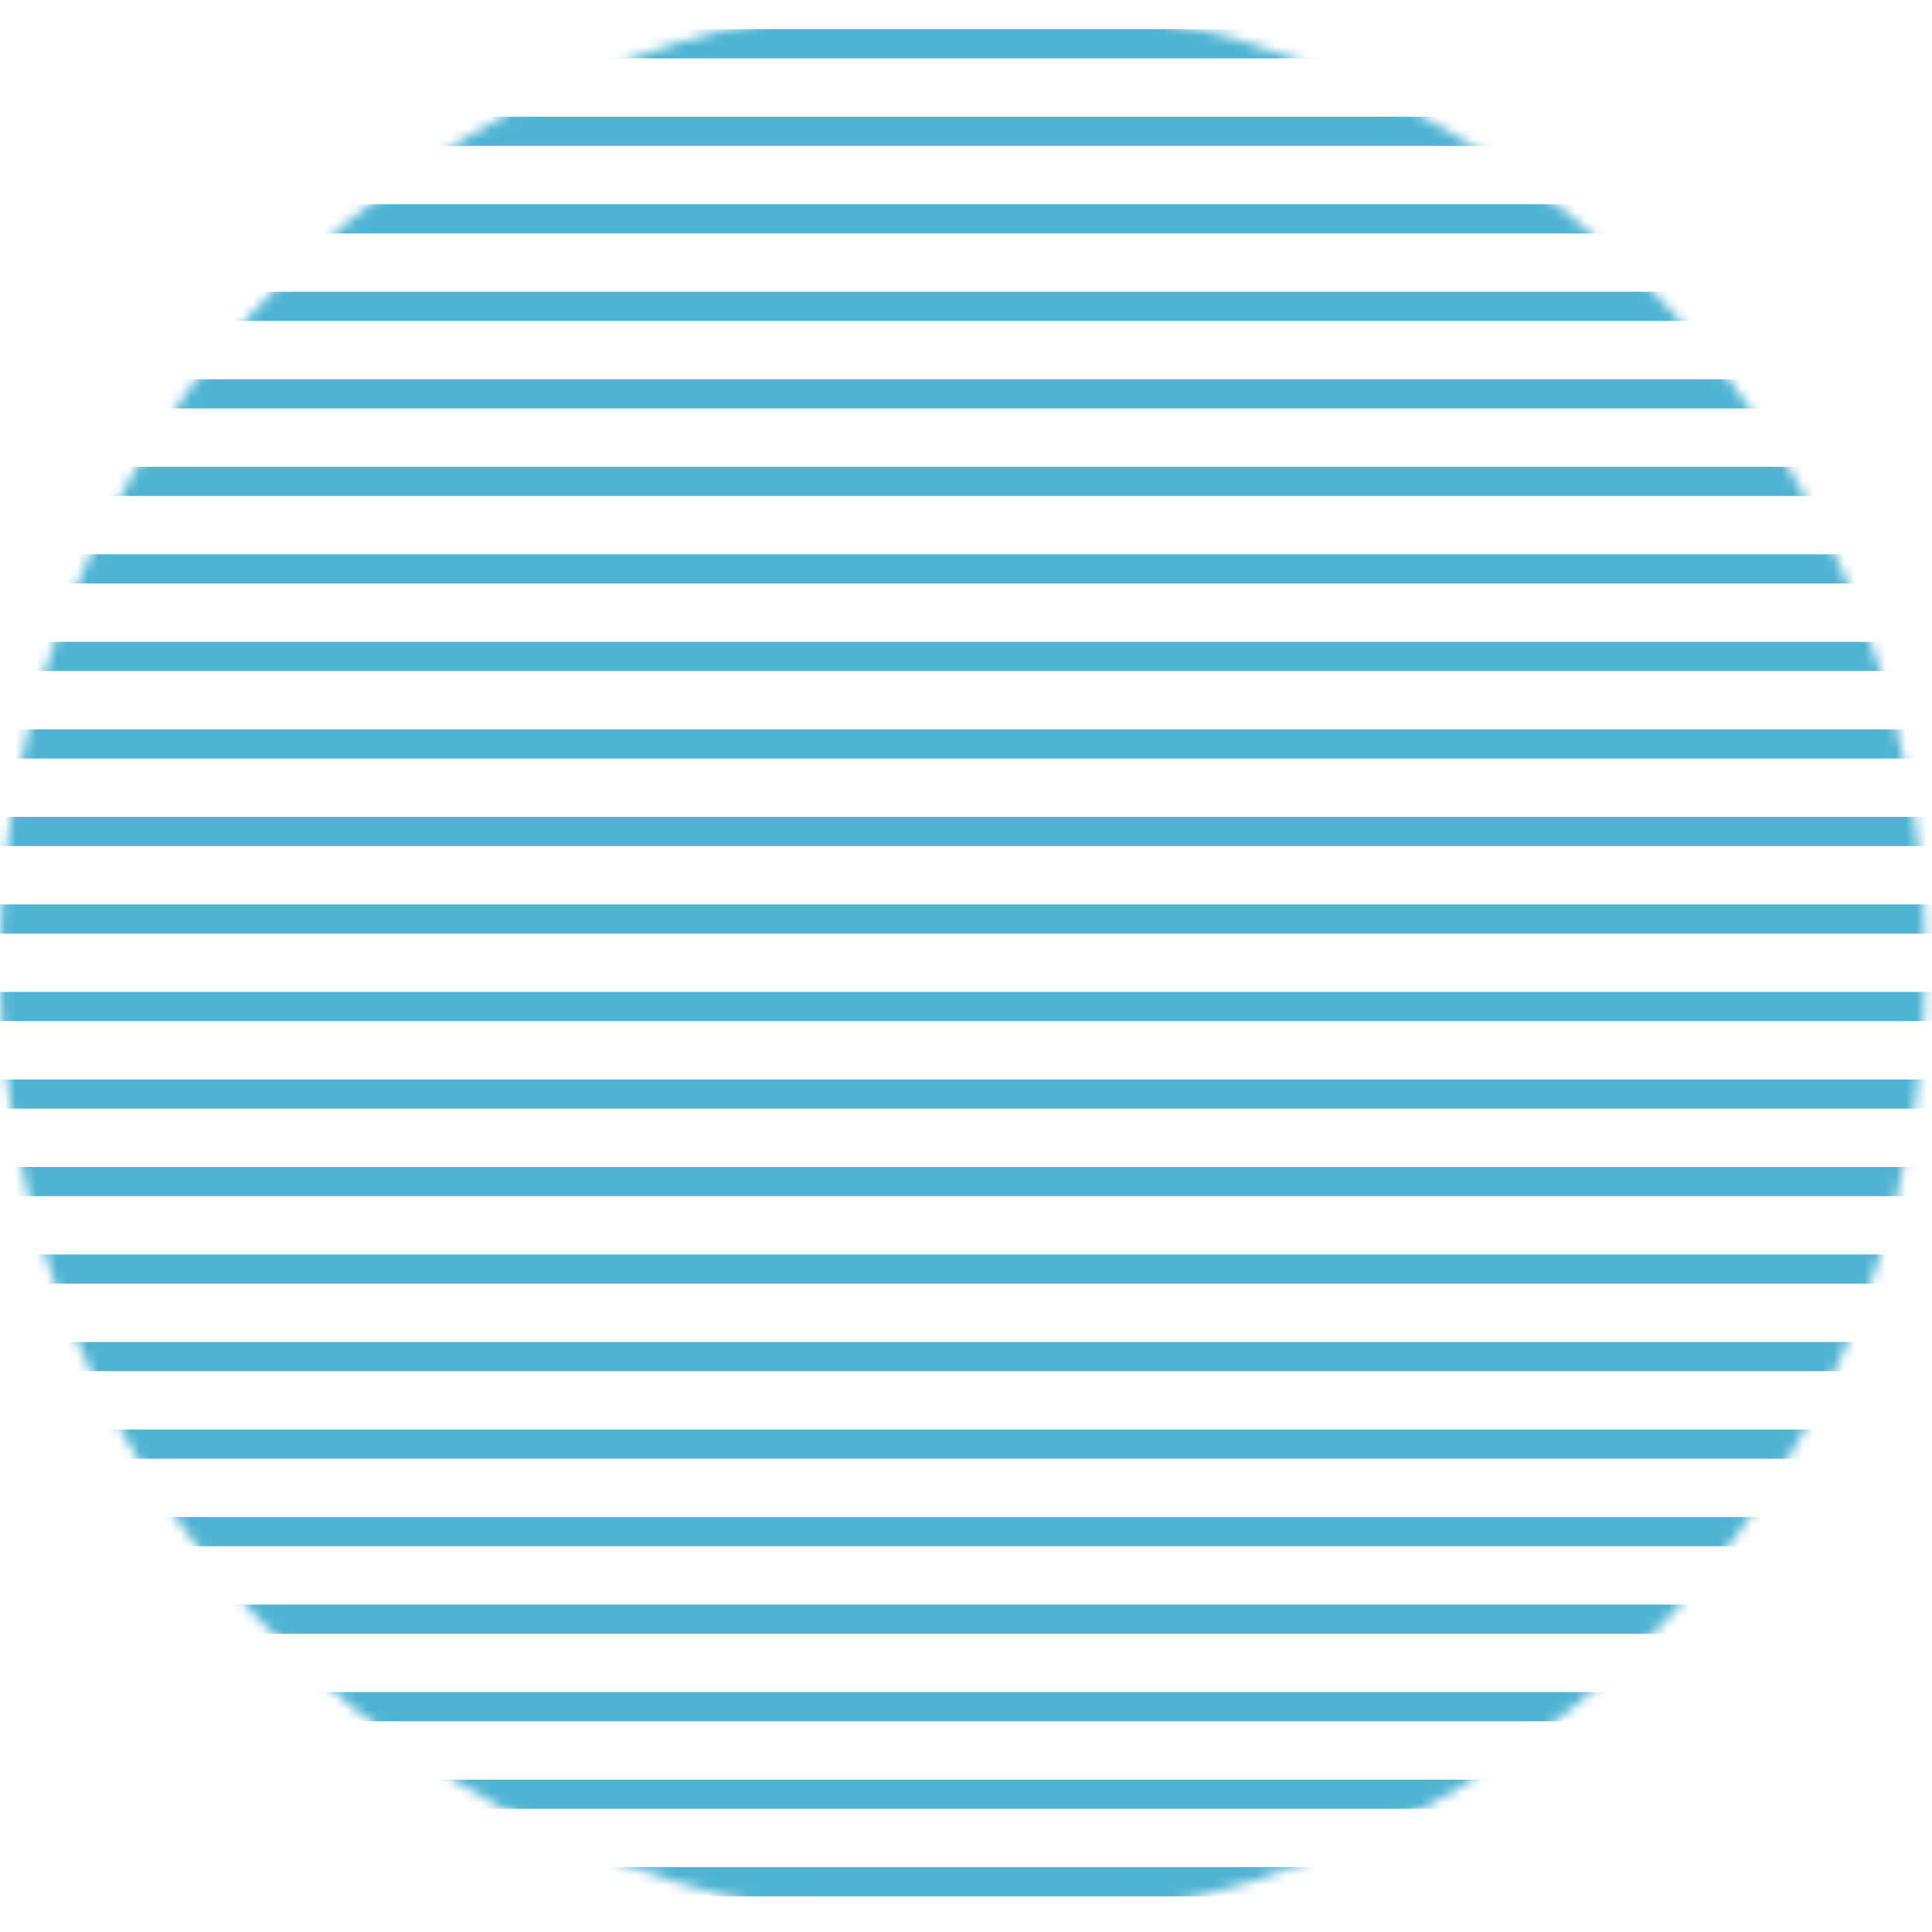
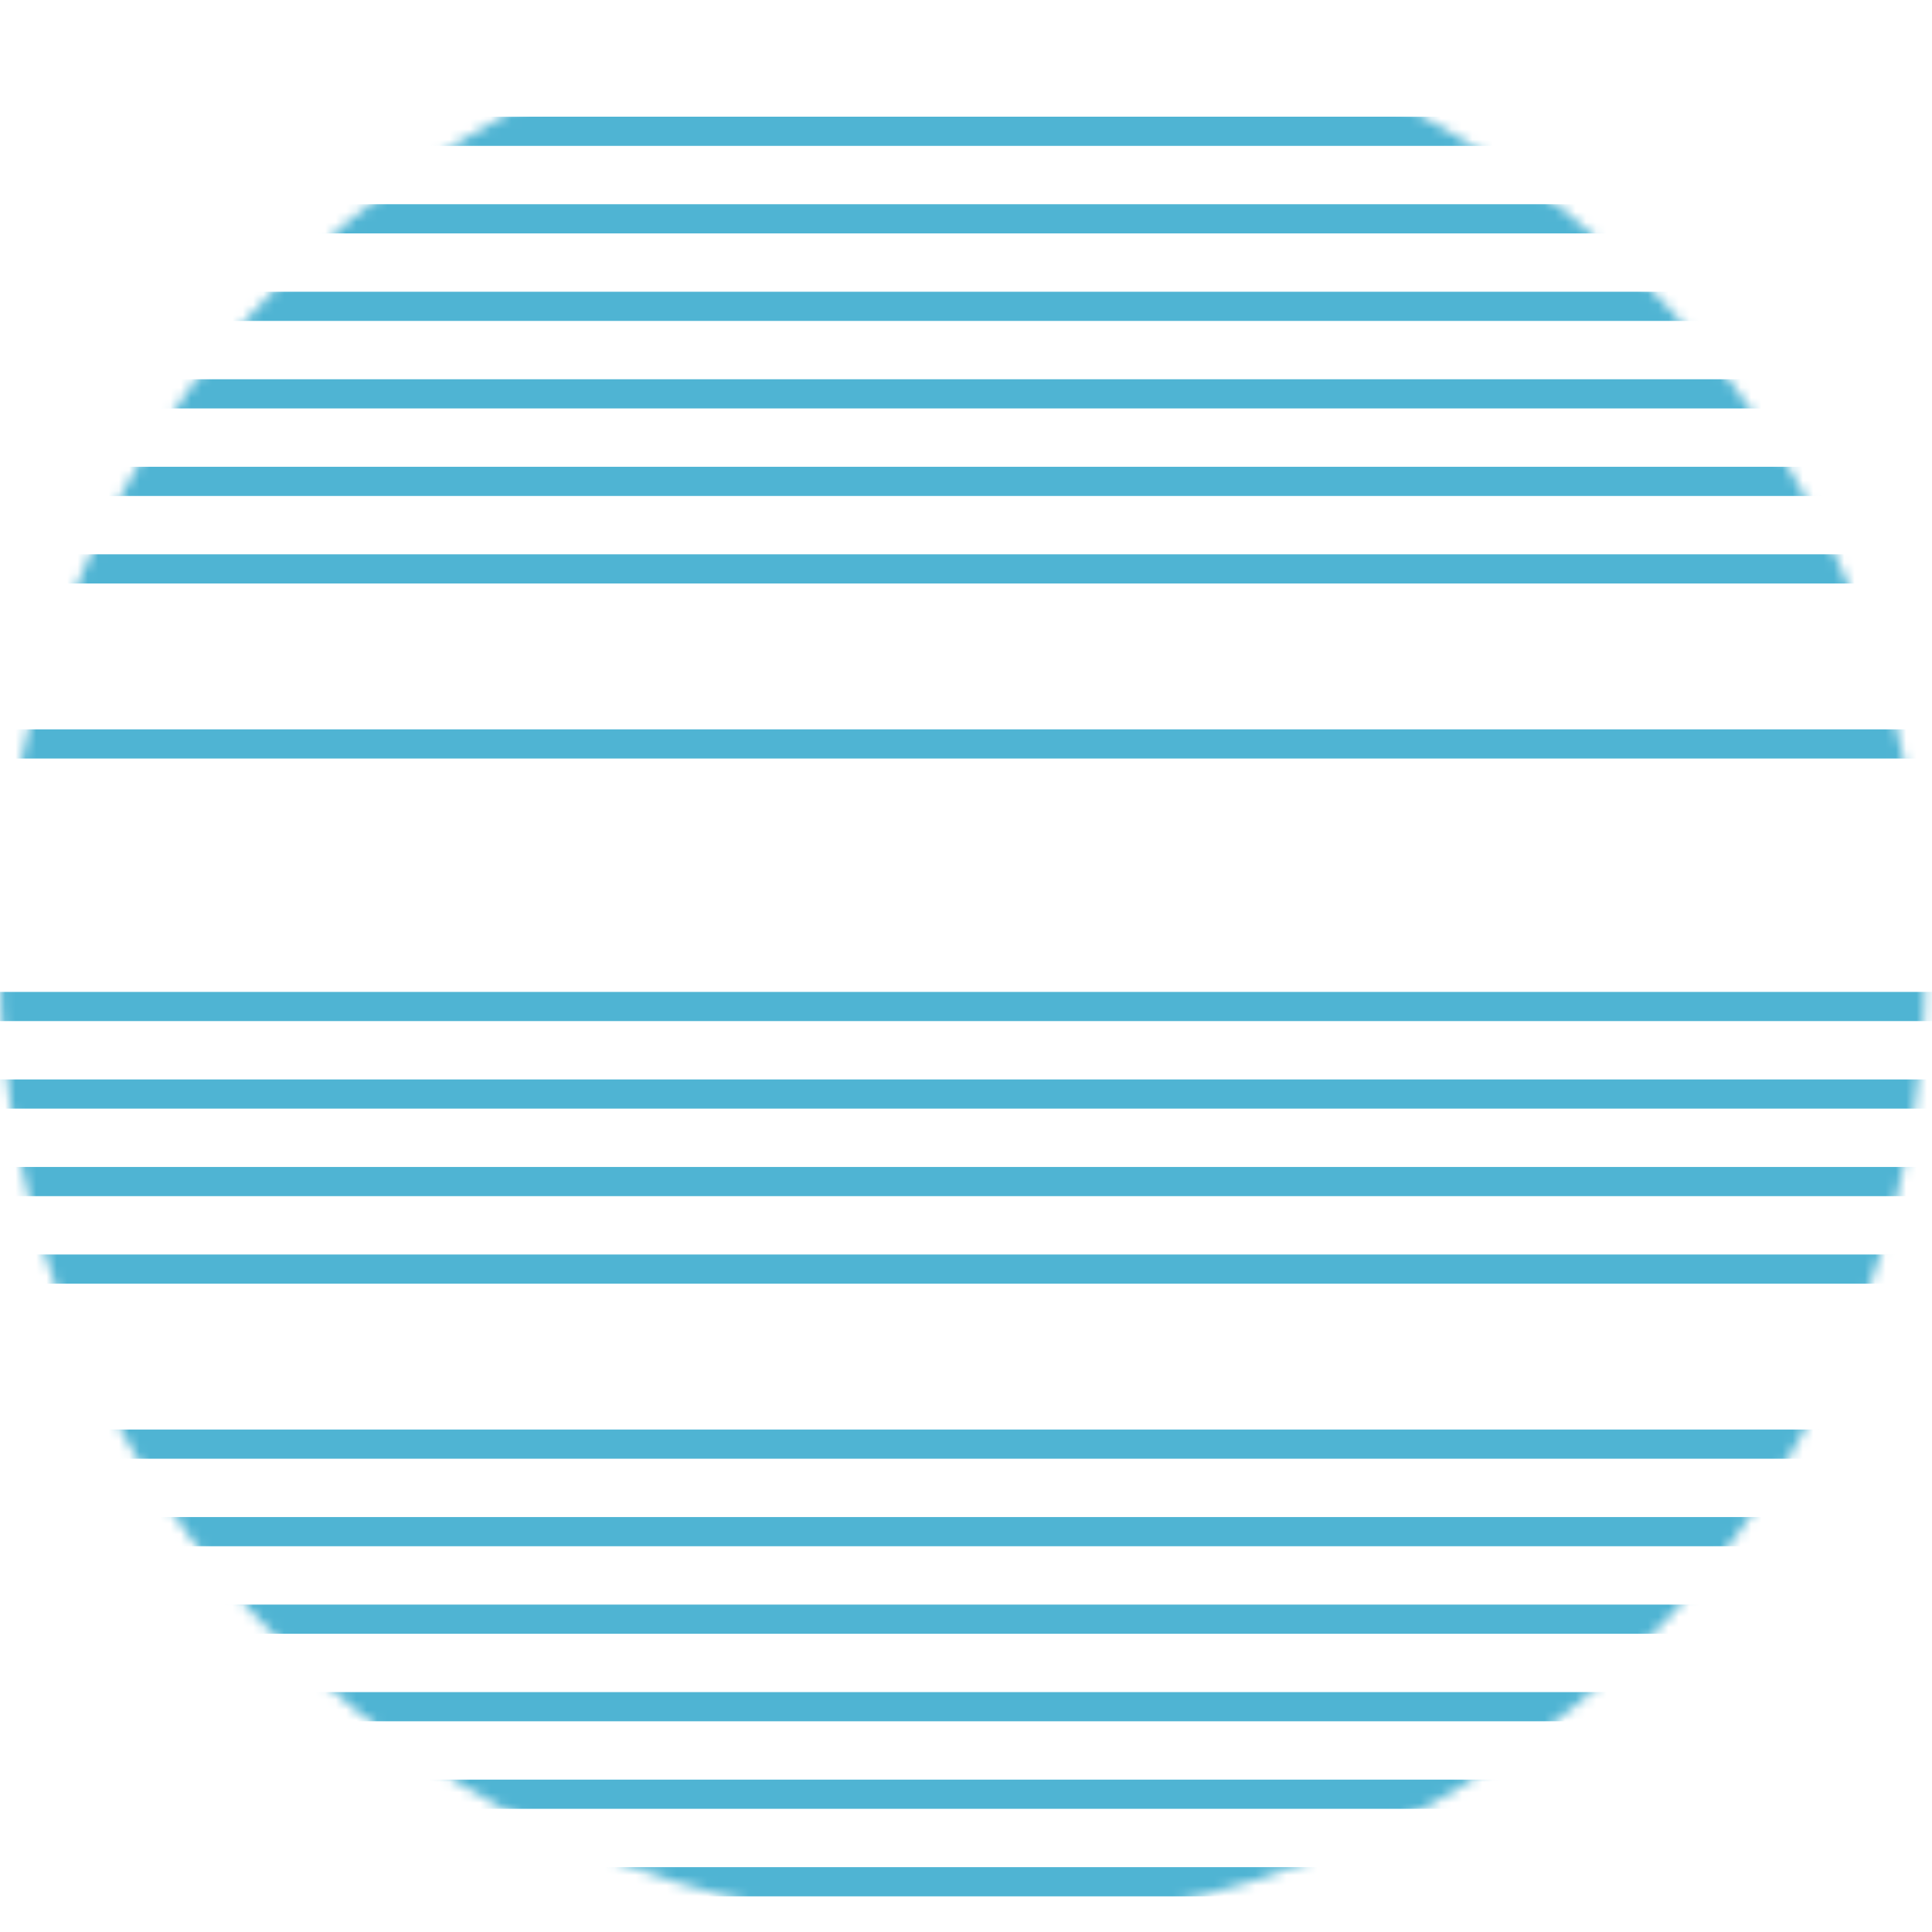
<svg xmlns="http://www.w3.org/2000/svg" width="187" height="187" viewBox="0 0 187 187" fill="none">
  <mask id="mask0" mask-type="alpha" maskUnits="userSpaceOnUse" x="0" y="0" width="187" height="187">
    <circle cx="93.186" cy="93.186" r="93.186" transform="rotate(90 93.186 93.186)" fill="#C4C4C4" />
  </mask>
  <g mask="url(#mask0)">
    <rect x="210.844" y="96.009" width="2.824" height="235.317" transform="rotate(90 210.844 96.009)" fill="#4FB4D3" />
    <rect x="210.844" y="28.238" width="2.824" height="235.317" transform="rotate(90 210.844 28.238)" fill="#4FB4D3" />
    <rect x="210.844" y="163.781" width="2.824" height="235.317" transform="rotate(90 210.844 163.781)" fill="#4FB4D3" />
-     <rect x="210.844" y="129.895" width="2.824" height="235.317" transform="rotate(90 210.844 129.895)" fill="#4FB4D3" />
-     <rect x="210.844" y="62.124" width="2.824" height="235.317" transform="rotate(90 210.844 62.124)" fill="#4FB4D3" />
    <rect x="210.844" y="112.952" width="2.824" height="235.317" transform="rotate(90 210.844 112.952)" fill="#4FB4D3" />
    <rect x="210.844" y="45.181" width="2.824" height="235.317" transform="rotate(90 210.844 45.181)" fill="#4FB4D3" />
    <rect x="210.844" y="180.724" width="2.824" height="235.317" transform="rotate(90 210.844 180.724)" fill="#4FB4D3" />
    <rect x="210.844" y="11.295" width="2.824" height="235.317" transform="rotate(90 210.844 11.295)" fill="#4FB4D3" />
    <rect x="210.844" y="146.838" width="2.824" height="235.317" transform="rotate(90 210.844 146.838)" fill="#4FB4D3" />
-     <rect x="210.844" y="79.067" width="2.824" height="235.317" transform="rotate(90 210.844 79.067)" fill="#4FB4D3" />
    <rect x="210.844" y="104.481" width="2.824" height="235.317" transform="rotate(90 210.844 104.481)" fill="#4FB4D3" />
    <rect x="210.844" y="36.709" width="2.824" height="235.317" transform="rotate(90 210.844 36.709)" fill="#4FB4D3" />
    <rect x="210.844" y="172.252" width="2.824" height="235.317" transform="rotate(90 210.844 172.252)" fill="#4FB4D3" />
-     <rect x="210.844" y="2.824" width="2.824" height="235.317" transform="rotate(90 210.844 2.824)" fill="#4FB4D3" />
    <rect x="210.844" y="138.366" width="2.824" height="235.317" transform="rotate(90 210.844 138.366)" fill="#4FB4D3" />
    <rect x="210.844" y="70.595" width="2.824" height="235.317" transform="rotate(90 210.844 70.595)" fill="#4FB4D3" />
    <rect x="210.844" y="121.424" width="2.824" height="235.317" transform="rotate(90 210.844 121.424)" fill="#4FB4D3" />
    <rect x="210.844" y="53.652" width="2.824" height="235.317" transform="rotate(90 210.844 53.652)" fill="#4FB4D3" />
    <rect x="210.844" y="19.767" width="2.824" height="235.317" transform="rotate(90 210.844 19.767)" fill="#4FB4D3" />
    <rect x="210.844" y="155.31" width="2.824" height="235.317" transform="rotate(90 210.844 155.31)" fill="#4FB4D3" />
-     <rect x="210.844" y="87.538" width="2.824" height="235.317" transform="rotate(90 210.844 87.538)" fill="#4FB4D3" />
  </g>
</svg>